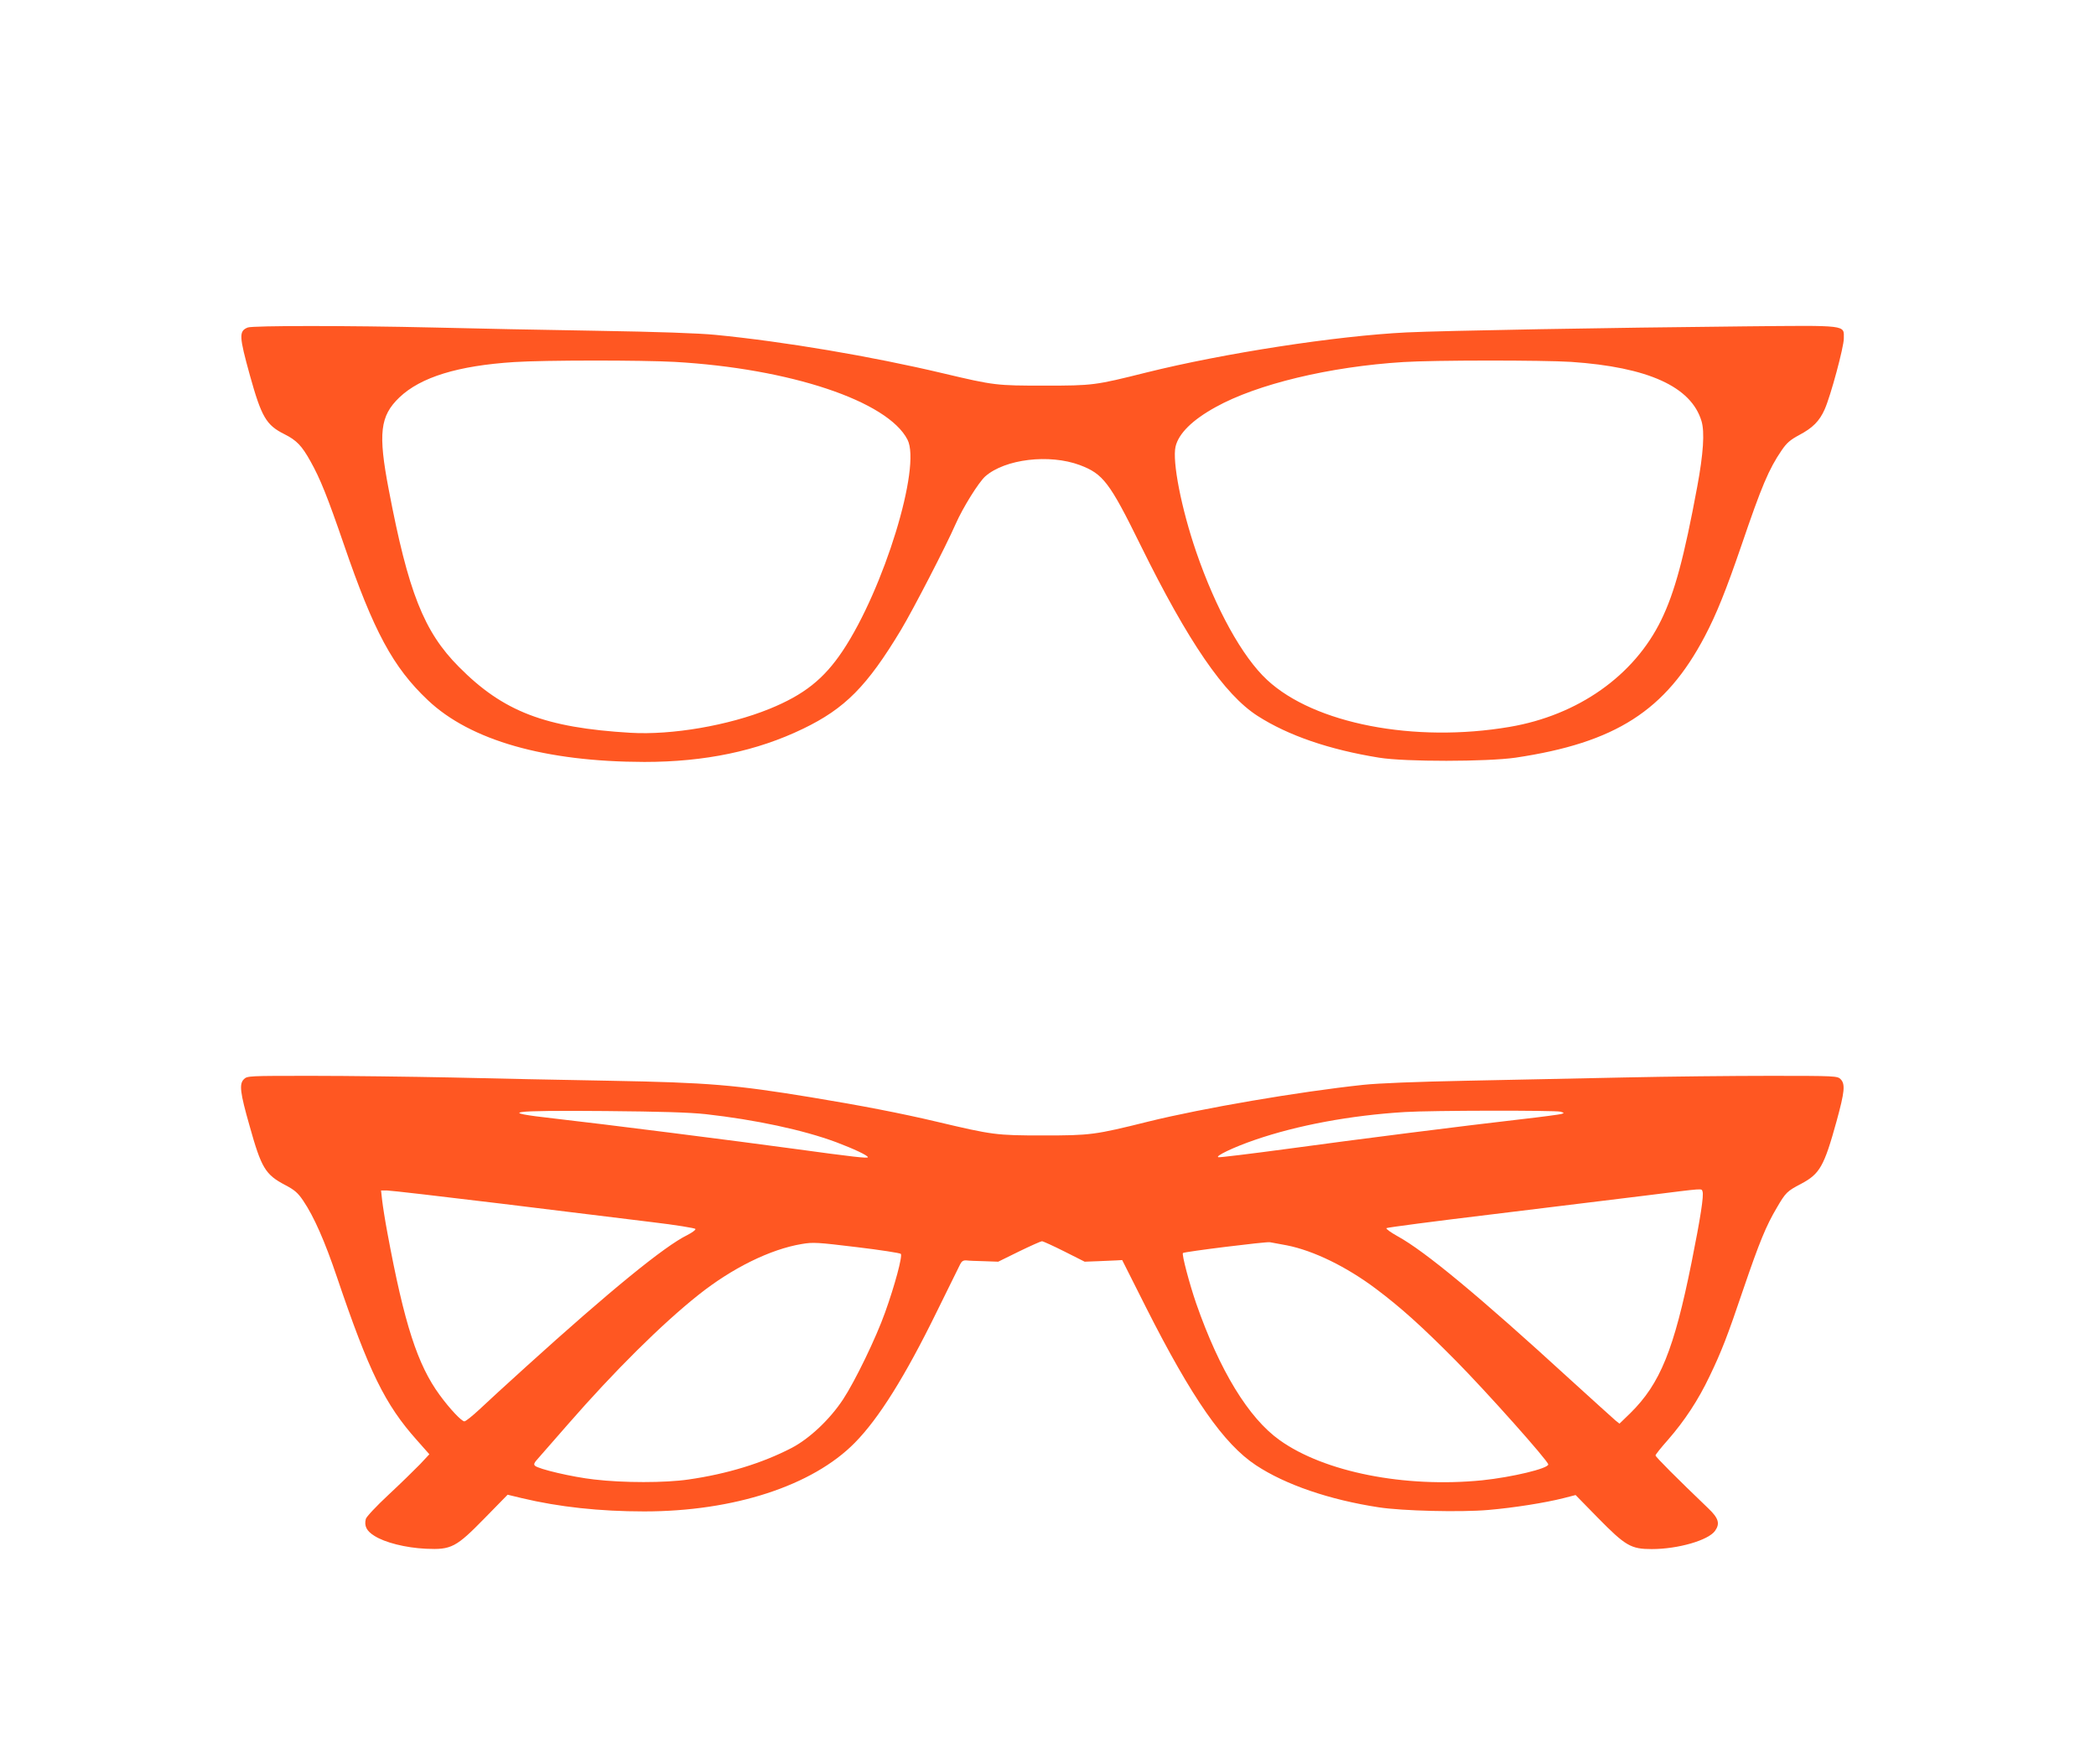
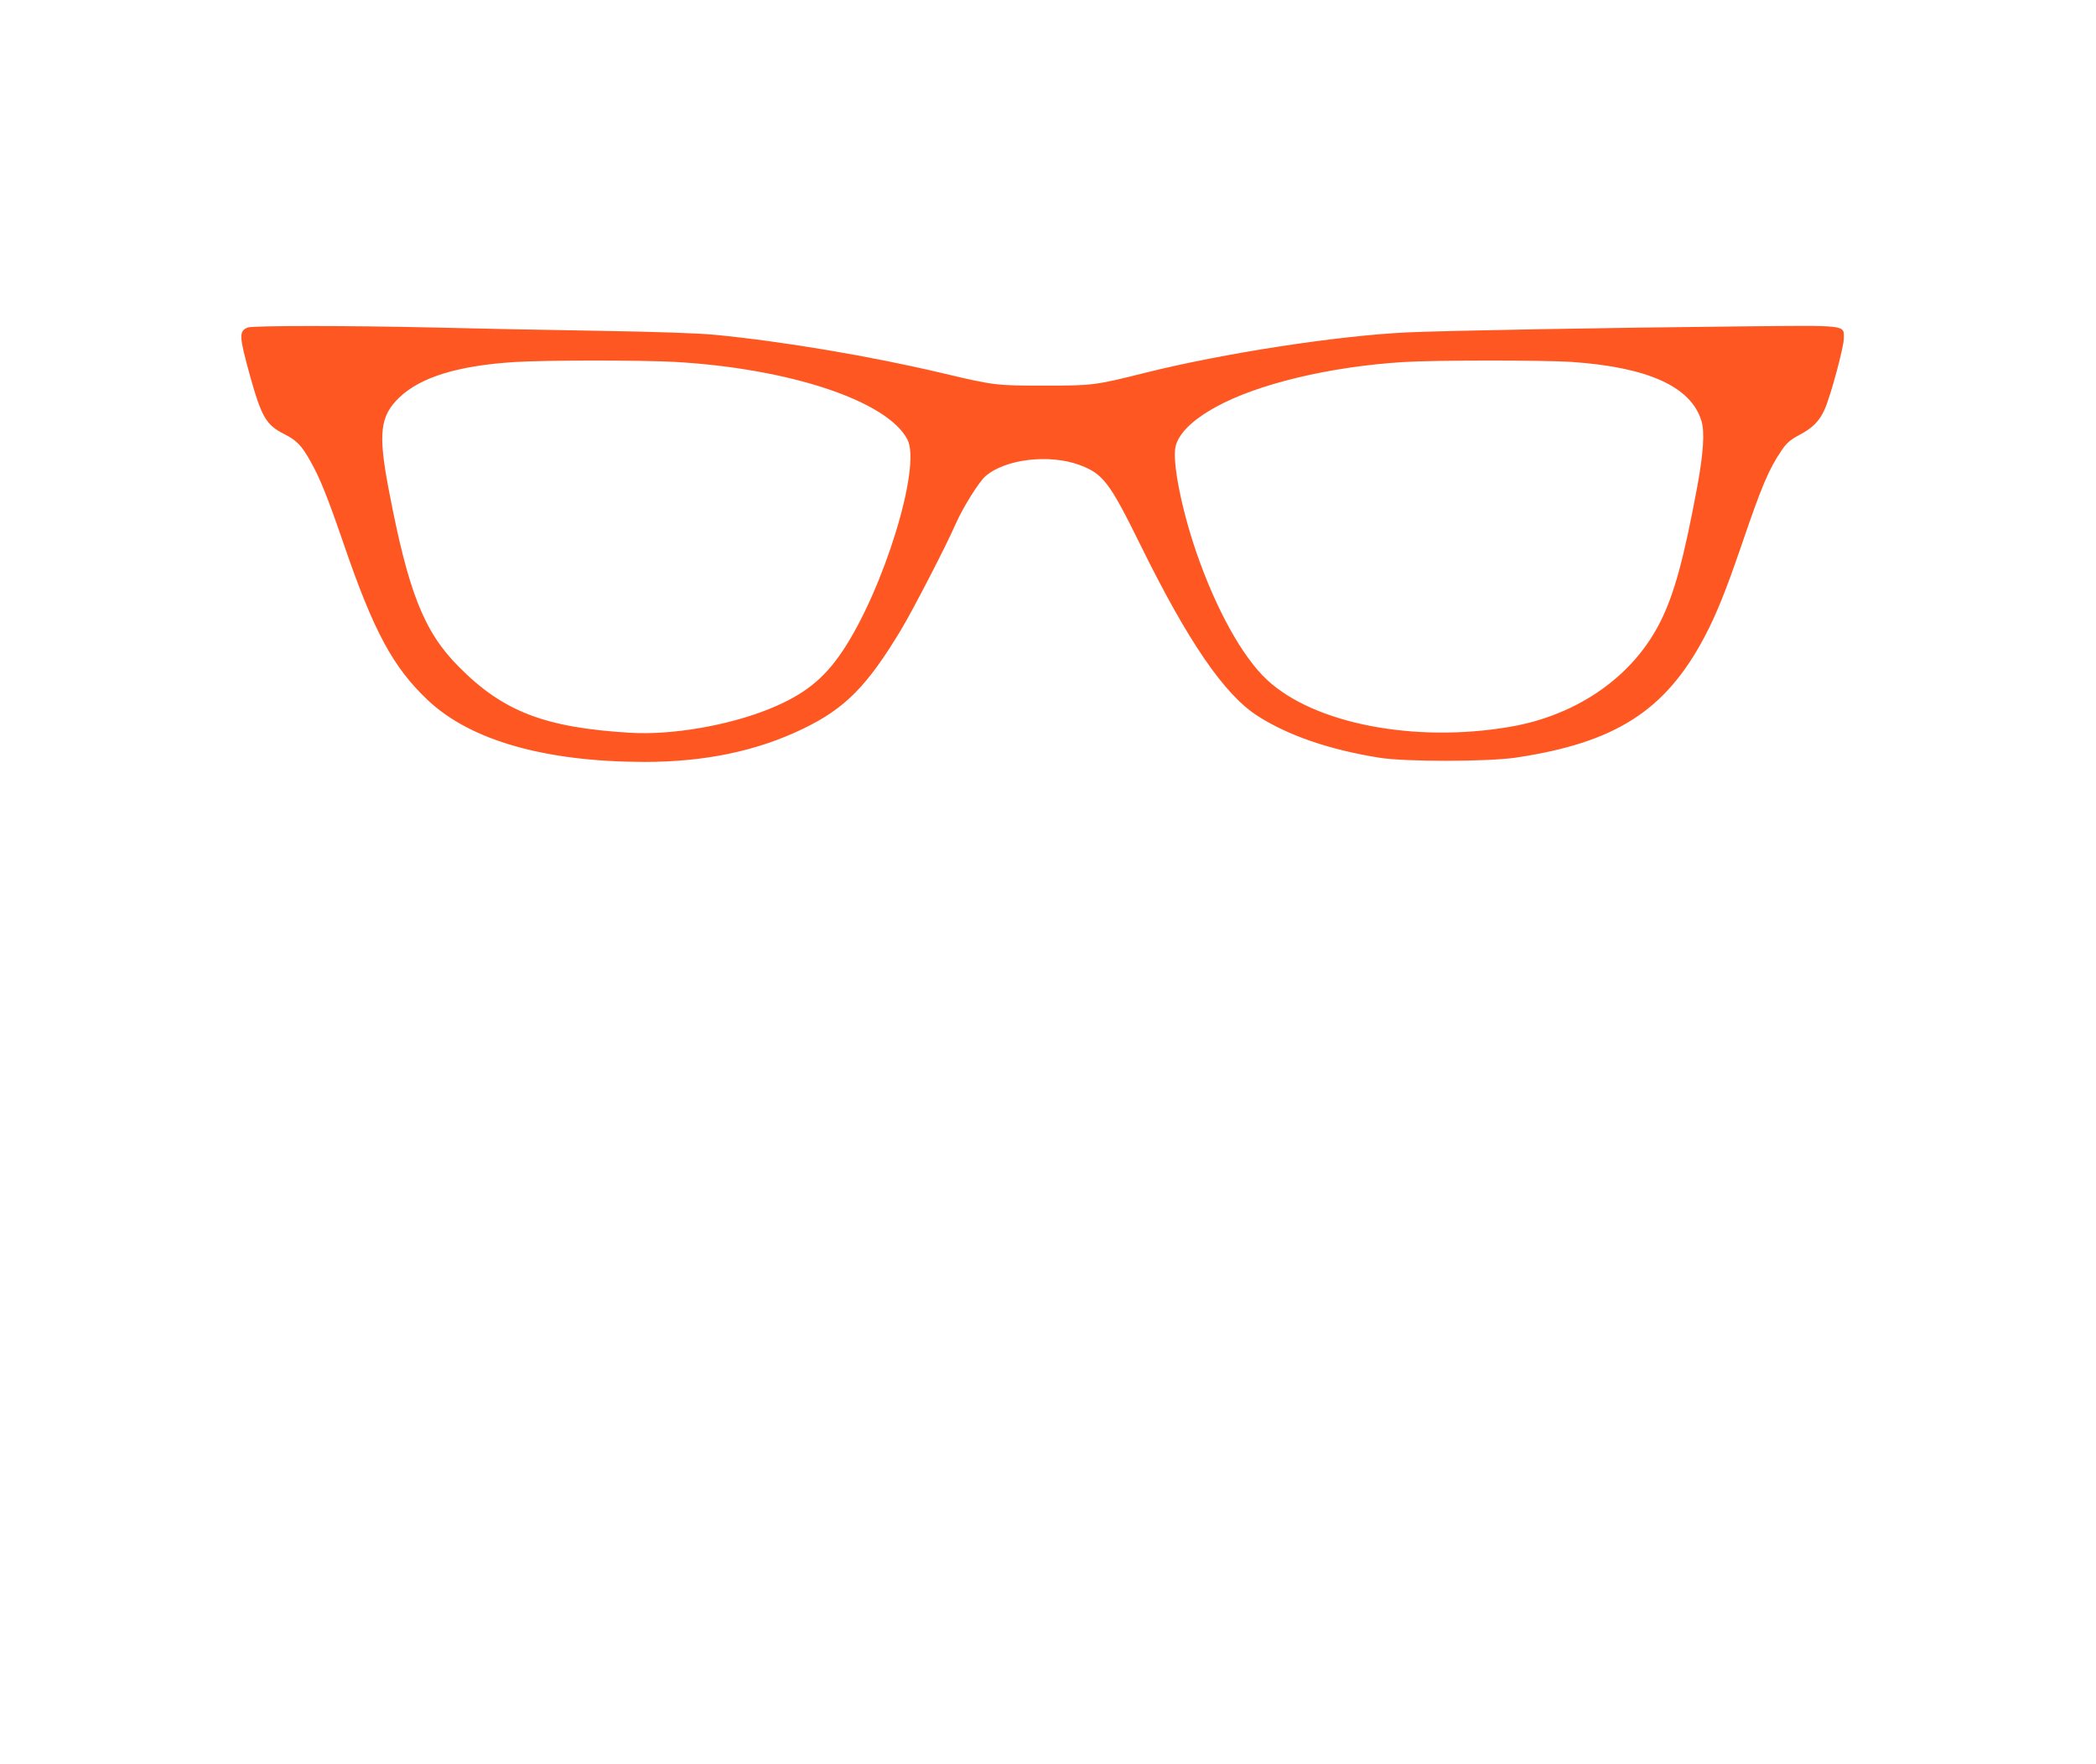
<svg xmlns="http://www.w3.org/2000/svg" version="1.0" width="1280pt" height="1077pt" viewBox="0 0 1280 1077" preserveAspectRatio="xMidYMid meet">
  <g transform="translate(0,1077) scale(0.1,-0.1)" fill="#ff5722" stroke="none">
-     <path d="M1513 8770 c-55 -22 -53 -53 13 -292 71 -255 100 -304 210 -359 76 -38 107 -71 160 -166 59 -105 104 -217 204 -508 182 -531 300 -750 513 -951 260 -246 717 -376 1322 -377 369 0 687 66 970 203 255 123 390 259 597 603 76 127 275 512 334 647 44 100 140 254 181 291 121 106 391 138 577 69 143 -54 182 -105 371 -489 291 -591 512 -913 715 -1043 187 -120 438 -206 742 -255 160 -26 658 -25 833 0 611 91 917 287 1156 741 72 137 130 282 224 556 123 361 166 464 246 581 30 44 52 63 106 92 83 44 124 85 156 157 37 83 117 381 117 433 0 84 30 80 -603 74 -821 -8 -1834 -26 -2067 -37 -429 -21 -1116 -127 -1590 -245 -312 -78 -325 -80 -620 -80 -296 0 -307 1 -620 75 -438 104 -971 194 -1390 235 -101 10 -354 19 -725 25 -313 5 -763 14 -1000 20 -516 12 -1102 12 -1132 0z m2607 -210 c704 -40 1301 -239 1422 -475 85 -165 -144 -912 -396 -1290 -115 -172 -236 -268 -447 -354 -251 -102 -597 -161 -849 -146 -521 31 -777 129 -1048 403 -214 215 -309 457 -428 1082 -66 344 -53 450 65 563 130 124 358 194 702 216 183 12 778 12 979 1z m5475 0 c469 -32 733 -151 796 -362 20 -67 11 -199 -26 -399 -80 -432 -138 -647 -220 -815 -165 -340 -508 -582 -926 -653 -581 -99 -1193 19 -1481 287 -151 140 -313 433 -433 782 -91 265 -147 553 -126 643 19 80 103 163 245 241 252 140 695 247 1146 275 185 12 852 12 1025 1z" />
-     <path d="M1489 4179 c-29 -29 -23 -81 35 -284 72 -258 96 -298 218 -362 57 -30 77 -47 110 -96 65 -96 132 -248 206 -467 195 -576 293 -777 488 -995 l76 -86 -58 -62 c-33 -34 -119 -118 -192 -186 -73 -68 -135 -134 -138 -147 -11 -43 5 -74 52 -103 64 -41 190 -73 315 -79 156 -7 184 8 361 189 l138 141 87 -21 c227 -54 475 -81 747 -81 548 0 1028 157 1286 419 147 149 307 405 501 801 72 146 136 276 143 290 9 18 19 24 37 23 13 -2 63 -4 110 -5 l85 -3 128 63 c70 34 133 62 139 62 7 0 68 -28 136 -62 l125 -63 80 3 c45 2 96 4 115 5 l34 2 146 -290 c280 -554 475 -834 671 -963 180 -119 449 -211 750 -257 142 -22 501 -31 670 -16 153 13 348 44 458 72 l74 19 136 -139 c169 -172 202 -191 329 -191 161 0 347 54 387 112 31 44 21 77 -42 137 -194 186 -322 314 -322 323 0 5 34 48 76 95 102 117 185 243 254 388 73 152 108 241 209 540 95 278 136 379 202 490 54 93 63 101 147 145 115 61 141 105 218 384 49 179 54 226 24 256 -19 19 -33 20 -427 20 -225 0 -628 -4 -898 -10 -269 -6 -704 -15 -965 -20 -299 -6 -531 -15 -625 -25 -394 -42 -978 -142 -1311 -224 -329 -82 -355 -85 -644 -85 -287 0 -307 3 -650 84 -215 51 -463 99 -767 149 -464 76 -625 90 -1228 101 -286 5 -722 14 -970 20 -247 5 -629 10 -847 10 -393 0 -398 0 -419 -21z m2821 -213 c303 -34 594 -96 796 -171 106 -40 194 -81 194 -92 0 -8 -90 2 -455 52 -344 47 -1163 151 -1465 185 -348 39 -273 50 320 45 334 -3 506 -8 610 -19z m5220 15 c23 -7 24 -8 5 -14 -11 -3 -121 -18 -245 -32 -357 -41 -990 -121 -1429 -181 -223 -30 -412 -53 -420 -51 -25 5 94 62 223 106 258 89 584 150 916 170 159 10 917 11 950 2z m867 -487 c9 -23 -12 -160 -67 -434 -107 -531 -191 -740 -374 -920 l-66 -64 -24 19 c-13 11 -140 126 -283 256 -546 500 -882 779 -1049 870 -41 23 -72 45 -67 49 4 4 294 42 643 84 349 43 772 94 940 115 368 46 339 44 347 25z m-7340 -74 c362 -44 777 -95 922 -113 145 -17 266 -37 268 -42 2 -6 -20 -22 -49 -37 -140 -68 -475 -342 -983 -802 -115 -104 -245 -223 -287 -263 -43 -40 -84 -73 -92 -73 -17 0 -89 76 -151 161 -135 184 -216 433 -319 989 -14 74 -28 163 -32 198 l-7 62 36 0 c20 0 332 -36 694 -80z m2444 -307 c12 -12 -37 -194 -96 -358 -55 -155 -183 -419 -256 -530 -80 -122 -205 -240 -314 -297 -179 -93 -393 -159 -630 -193 -142 -21 -399 -21 -576 0 -135 15 -342 64 -362 84 -8 8 -5 17 9 33 11 13 99 113 195 223 280 321 569 608 794 787 206 164 439 279 631 311 70 12 96 10 336 -19 143 -17 264 -36 269 -41z m2357 52 c163 -32 364 -130 544 -265 152 -114 280 -229 488 -439 188 -190 565 -613 565 -634 0 -25 -221 -78 -404 -97 -472 -47 -963 50 -1236 245 -190 135 -367 425 -510 835 -41 119 -89 300 -81 308 8 8 507 70 531 66 11 -2 57 -11 103 -19z" />
+     <path d="M1513 8770 c-55 -22 -53 -53 13 -292 71 -255 100 -304 210 -359 76 -38 107 -71 160 -166 59 -105 104 -217 204 -508 182 -531 300 -750 513 -951 260 -246 717 -376 1322 -377 369 0 687 66 970 203 255 123 390 259 597 603 76 127 275 512 334 647 44 100 140 254 181 291 121 106 391 138 577 69 143 -54 182 -105 371 -489 291 -591 512 -913 715 -1043 187 -120 438 -206 742 -255 160 -26 658 -25 833 0 611 91 917 287 1156 741 72 137 130 282 224 556 123 361 166 464 246 581 30 44 52 63 106 92 83 44 124 85 156 157 37 83 117 381 117 433 0 84 30 80 -603 74 -821 -8 -1834 -26 -2067 -37 -429 -21 -1116 -127 -1590 -245 -312 -78 -325 -80 -620 -80 -296 0 -307 1 -620 75 -438 104 -971 194 -1390 235 -101 10 -354 19 -725 25 -313 5 -763 14 -1000 20 -516 12 -1102 12 -1132 0z m2607 -210 c704 -40 1301 -239 1422 -475 85 -165 -144 -912 -396 -1290 -115 -172 -236 -268 -447 -354 -251 -102 -597 -161 -849 -146 -521 31 -777 129 -1048 403 -214 215 -309 457 -428 1082 -66 344 -53 450 65 563 130 124 358 194 702 216 183 12 778 12 979 1z m5475 0 c469 -32 733 -151 796 -362 20 -67 11 -199 -26 -399 -80 -432 -138 -647 -220 -815 -165 -340 -508 -582 -926 -653 -581 -99 -1193 19 -1481 287 -151 140 -313 433 -433 782 -91 265 -147 553 -126 643 19 80 103 163 245 241 252 140 695 247 1146 275 185 12 852 12 1025 1" />
  </g>
</svg>